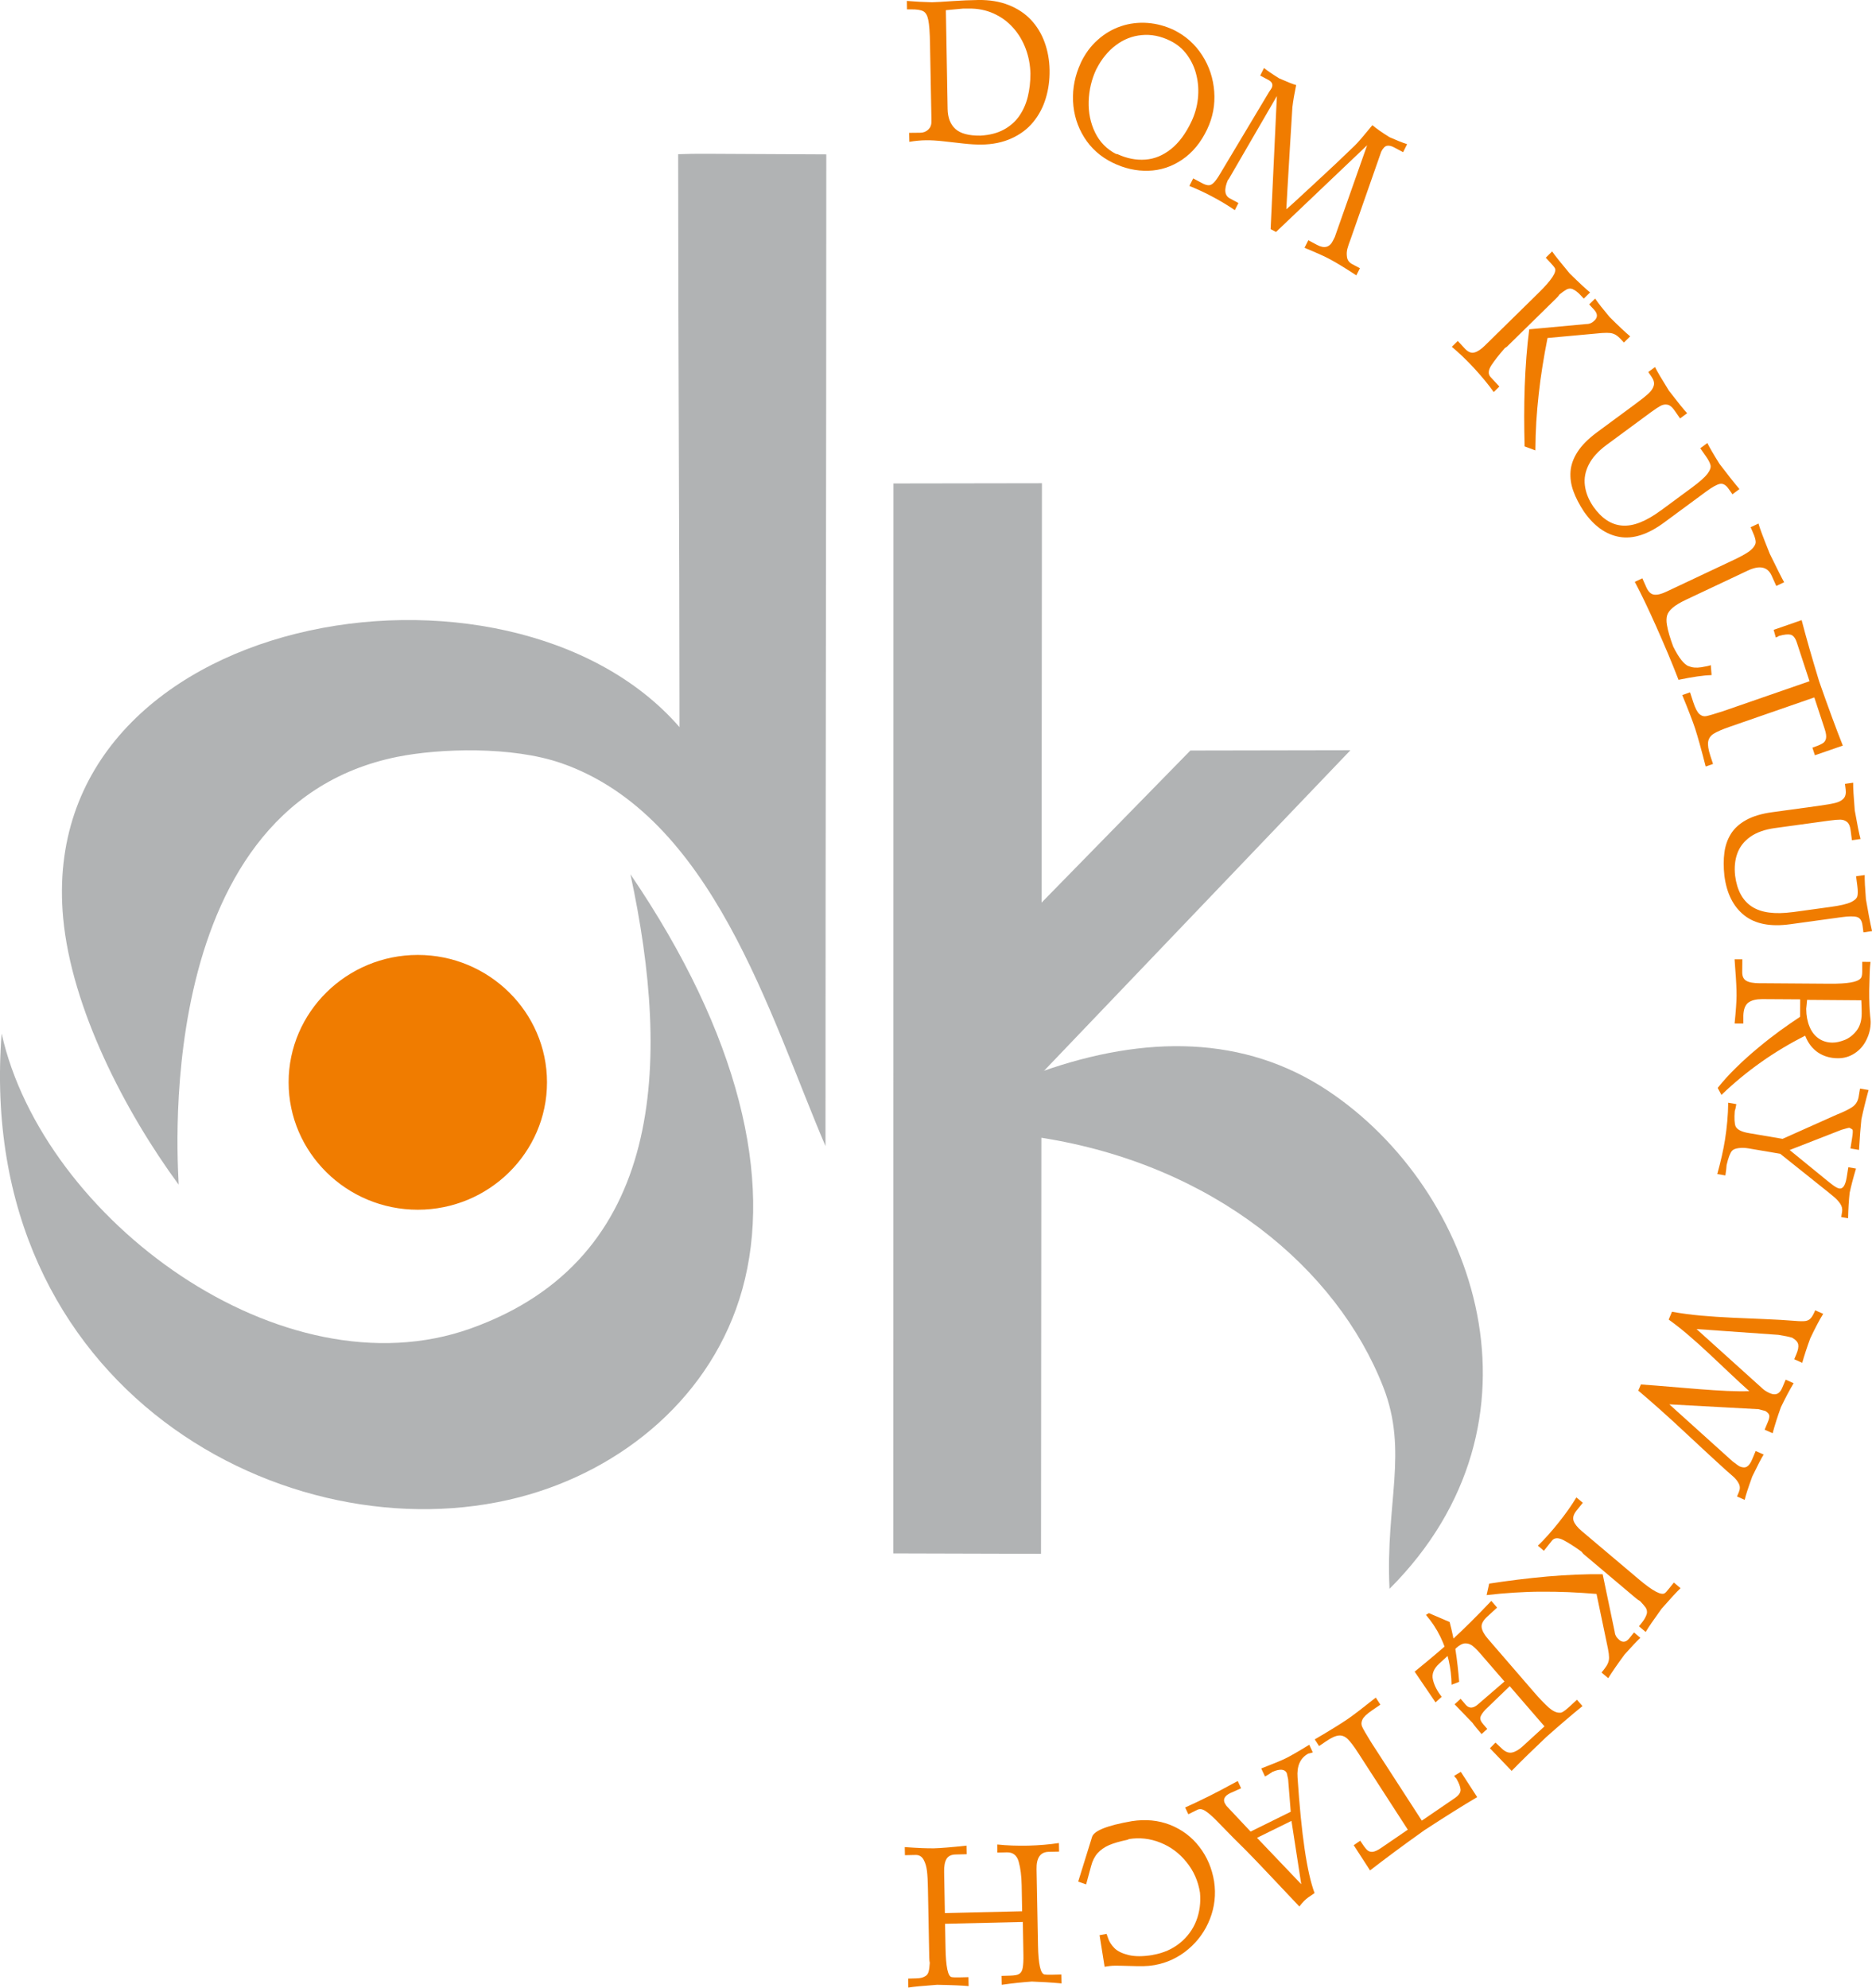
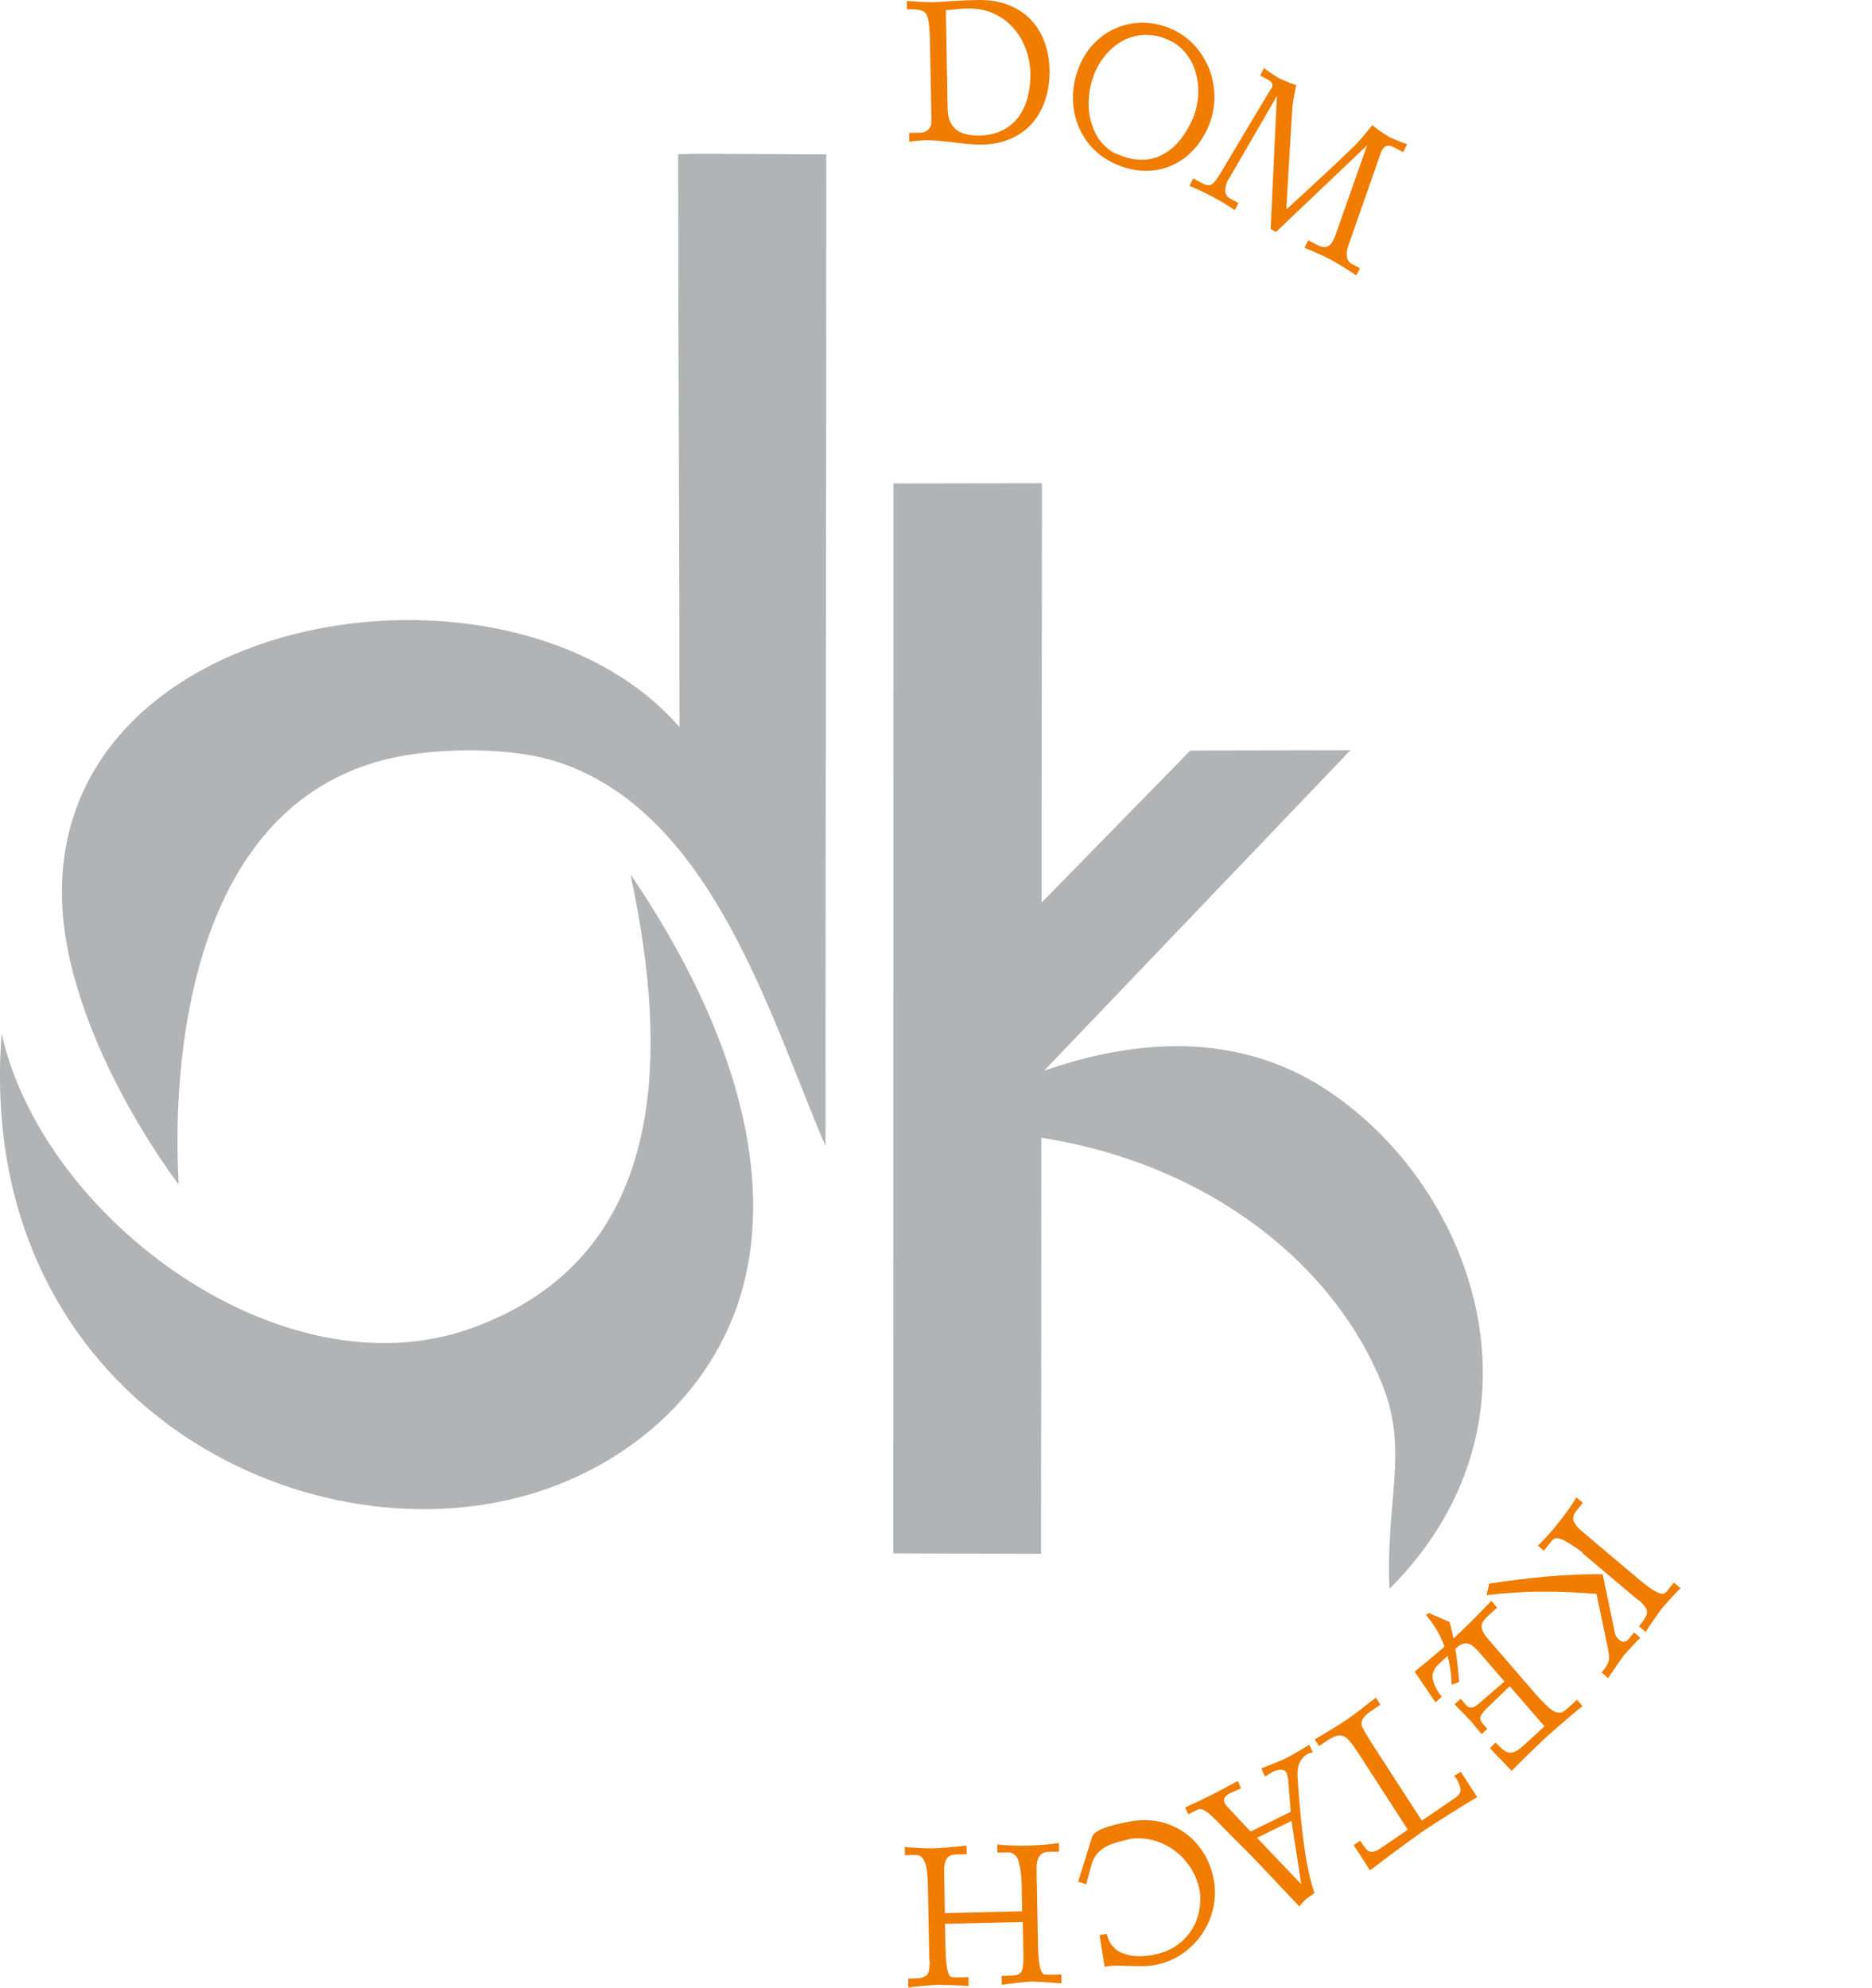
<svg xmlns="http://www.w3.org/2000/svg" id="a" viewBox="0 0 323.27 343.25">
  <defs>
    <style>.b{fill:#b1b3b4;}.b,.c{fill-rule:evenodd;}.c{fill:#f07c00;}</style>
  </defs>
  <path class="c" d="M163.34,1.77l.3,17.04c.03,1.53.48,2.68,1.36,3.47.88.79,2.32,1.17,4.32,1.14,1.56-.09,2.88-.42,3.99-1.02,1.11-.59,2-1.38,2.68-2.34.68-.97,1.18-2.08,1.49-3.33.31-1.25.46-2.57.46-3.99-.03-1.51-.3-2.94-.81-4.31-.51-1.37-1.23-2.58-2.18-3.64-.94-1.06-2.07-1.88-3.37-2.46-1.3-.59-2.73-.87-4.3-.85h-.94s-3,.28-3,.28ZM157.25,1.62h-.62s-.02-1.46-.02-1.46c1.5.12,2.95.2,4.33.23.76-.02,1.93-.09,3.5-.2,1.58-.11,3.07-.17,4.48-.19,1.97-.03,3.72.26,5.26.87,1.54.61,2.82,1.46,3.85,2.55,1.03,1.1,1.82,2.39,2.36,3.88.54,1.49.83,3.08.86,4.78.03,1.72-.19,3.36-.66,4.9-.47,1.55-1.19,2.91-2.17,4.1-.98,1.2-2.23,2.13-3.75,2.82-1.51.69-3.26,1.05-5.24,1.07-.86,0-1.87-.05-3.02-.18-1.16-.13-2.32-.26-3.47-.39-1.15-.13-2.16-.19-3.02-.18-.92.01-1.88.1-2.89.27l-.03-1.55,1.9-.02c.55,0,1.01-.18,1.39-.53.37-.35.56-.8.55-1.36v-.72s-.24-12.78-.24-12.78c-.03-1.9-.13-3.24-.29-4.04-.15-.8-.44-1.32-.88-1.55-.43-.23-1.16-.34-2.18-.32Z" />
  <path class="c" d="M189.35,11.89c-.84,1.76-1.28,3.62-1.35,5.59-.06,1.96.31,3.77,1.11,5.41.8,1.64,2.02,2.88,3.62,3.7.07,0,.13,0,.17.01.04,0,.06.01.07.02,1.63.75,3.24,1.06,4.82.94,1.59-.11,3.06-.73,4.43-1.82,1.37-1.09,2.54-2.68,3.52-4.74.59-1.25.97-2.57,1.12-3.94.15-1.38.07-2.72-.24-4.02-.3-1.3-.84-2.47-1.6-3.53-.77-1.06-1.74-1.88-2.92-2.46-1.65-.82-3.3-1.15-4.94-.99-1.64.15-3.13.74-4.48,1.76-1.35,1.02-2.46,2.38-3.32,4.07ZM186.61,10.9c.76-1.61,1.75-2.96,2.97-4.03,1.21-1.08,2.55-1.86,4.02-2.35,1.46-.49,2.98-.67,4.56-.56,1.58.12,3.09.53,4.57,1.23,2.01,1,3.63,2.44,4.86,4.34,1.23,1.91,1.92,4,2.09,6.28.17,2.28-.24,4.45-1.22,6.52-1.09,2.3-2.54,4.04-4.33,5.25-1.8,1.22-3.75,1.85-5.84,1.91-2.1.06-4.15-.41-6.17-1.4-2.08-1.02-3.71-2.48-4.89-4.36-1.18-1.89-1.82-3.96-1.93-6.24-.1-2.27.34-4.47,1.32-6.59Z" />
  <path class="c" d="M236.09,25.08l-15.74,14.98-.93-.49,1.08-22.98-8.2,14.14c-.07.15-.16.27-.26.36-.7,1.63-.57,2.69.35,3.18l1.47.79-.62,1.23c-1.18-.8-2.46-1.58-3.84-2.31-1.32-.71-2.66-1.33-4.01-1.87l.66-1.3,1.54.82c.46.25.83.36,1.14.36.3,0,.61-.16.91-.48.3-.31.66-.82,1.07-1.52l8.44-14.11c.02-.05.1-.15.19-.28.09-.13.18-.26.25-.39.29-.58.1-1.06-.56-1.41l-1.41-.75.66-1.31c.38.33,1.24.93,2.59,1.78,1.42.63,2.4,1.02,2.96,1.17-.3,1.44-.52,2.71-.65,3.81-.13,2.03-.27,4.34-.43,6.96-.16,2.61-.3,5.03-.43,7.26-.13,2.23-.19,3.37-.19,3.42.25-.2.77-.67,1.55-1.38.78-.71,1.91-1.76,3.4-3.14,1.48-1.38,2.71-2.53,3.69-3.44.97-.91,2.03-1.93,3.18-3.04.53-.51,1.54-1.69,3.04-3.52.72.6,1.7,1.29,2.96,2.07,1.12.5,2.14.91,3.04,1.21l-.69,1.38-1.54-.82c-.5-.27-.91-.35-1.27-.28-.34.08-.67.41-.97,1.01l-5.28,15.09c-.26.67-.45,1.23-.57,1.69-.12.46-.14.94-.06,1.46.09.52.38.91.89,1.18l1.34.71-.62,1.23c-2.02-1.32-3.55-2.25-4.59-2.8-.87-.47-2.32-1.12-4.36-1.96l.66-1.3,1.51.8c1.25.67,2.17.43,2.74-.72l.32-.64,5.58-15.84Z" />
-   <path class="c" d="M315.54,205.74l-8.12-6.49-5.52-.94c-.55-.09-1.11-.11-1.65-.04-.54.07-.93.22-1.14.45-.32.35-.65,1.18-.95,2.49-.02.48-.1,1.07-.21,1.78l-1.4-.24c.62-2.24,1.06-4.2,1.33-5.89.34-2.16.54-4.29.56-6.43l1.4.24c-.08.55-.18.96-.27,1.21-.1,1.22-.05,2.09.13,2.6.25.58,1.02.98,2.3,1.2l5.83.99,9.35-4.18c1.12-.44,2.01-.87,2.65-1.29.63-.42,1.01-1.02,1.14-1.81l.23-1.4,1.48.25c-.53,1.93-.94,3.62-1.24,5.05-.14,1.26-.28,3.03-.41,5.29l-1.48-.25.28-1.76c.14-.87.16-1.36.07-1.48-.04-.07-.21-.18-.53-.33-.15,0-.6.12-1.35.34l-8.97,3.5,6.41,5.23c.21.17.46.37.73.58.28.22.54.41.77.55.24.15.46.25.66.28.63.11,1.05-.53,1.28-1.91l.28-1.76,1.33.23c-.5,1.68-.86,3.08-1.1,4.2-.14,1.27-.23,2.73-.27,4.38l-1.18-.2.15-.93c.07-.46-.02-.9-.29-1.32-.27-.42-.62-.82-1.07-1.2-.45-.37-.86-.7-1.2-.99ZM310.85,175.6l.02-3.02-6.56-.04c-1.04,0-1.83.19-2.38.59-.54.4-.84,1.14-.88,2.24v1.39s-1.51-.01-1.51-.01c.22-2.11.33-3.7.34-4.79,0-.59-.01-1.25-.05-1.96-.03-.72-.09-1.59-.17-2.61-.08-1.01-.12-1.59-.12-1.72h1.34s-.02,2.25-.02,2.25c0,.7.24,1.19.71,1.46.48.28,1.24.41,2.29.42h.85s11.3.08,11.3.08c2.97.02,4.72-.27,5.25-.88.21-.16.32-.55.32-1.19v-1.71s1.43.01,1.43.01c-.07.58-.11,1.14-.13,1.71-.02.56-.04,1.15-.05,1.76-.01.61-.03,1.1-.04,1.46-.01,1.8.05,3.27.16,4.41.05.42.09.76.09,1.03,0,1.12-.26,2.16-.75,3.13-.48.97-1.16,1.74-2.03,2.3-.87.57-1.83.85-2.88.84-1.33,0-2.49-.35-3.46-1.01-.97-.66-1.7-1.62-2.19-2.88-5.33,2.68-10.15,6.09-14.46,10.22l-.65-1.2c.96-1.21,2.06-2.42,3.28-3.6,1.21-1.19,2.5-2.33,3.84-3.44,1.34-1.11,2.56-2.05,3.64-2.84,1.09-.78,2.24-1.59,3.46-2.4ZM312.06,172.67c-.02.17-.05.44-.07.79-.03.34-.06.6-.08.76.01,1.17.2,2.19.57,3.07.36.88.88,1.56,1.56,2.03.68.48,1.49.73,2.43.73.6,0,1.29-.15,2.07-.45.77-.31,1.46-.84,2.05-1.59.59-.75.89-1.74.9-2.96,0-.3,0-.78-.03-1.42-.02-.64-.04-.94-.04-.89l-9.35-.07ZM309.57,157.52l6.61-.91c1.59-.22,2.73-.48,3.4-.79.66-.3,1.05-.65,1.16-1.04.1-.39.1-.98,0-1.77l-.22-1.69,1.49-.21c-.02.83.05,2.22.21,4.18.36,2.12.71,3.97,1.06,5.51l-1.49.21-.15-1.15c-.11-.85-.43-1.35-.97-1.5-.54-.15-1.42-.14-2.66.03l-8.86,1.22c-3.41.47-6.05-.04-7.94-1.54-1.89-1.5-3.03-3.76-3.43-6.83-.16-1.48-.16-2.81,0-3.99.15-1.19.52-2.26,1.11-3.22.59-.96,1.47-1.76,2.63-2.41,1.17-.65,2.66-1.1,4.47-1.35l8.01-1.1c1.32-.18,2.31-.35,2.94-.51.63-.16,1.11-.41,1.43-.77.32-.35.44-.88.35-1.57l-.12-.95,1.42-.2c-.02.82.08,2.41.27,4.78.43,2.43.76,4.08,1,4.94l-1.49.21-.23-1.77c-.09-.66-.29-1.11-.6-1.37-.31-.26-.69-.4-1.16-.41-.45,0-1.1.05-1.96.17l-9.32,1.28c-1.77.24-3.19.75-4.26,1.5-1.08.76-1.83,1.72-2.25,2.86-.42,1.14-.55,2.44-.39,3.87.33,2.51,1.29,4.3,2.9,5.34,1.6,1.05,3.96,1.36,7.07.94ZM306.66,110.11l-.37-1.34,4.83-1.68c.74,2.86,1.75,6.39,3.02,10.57,1.55,4.43,2.91,8.13,4.09,11.1l-4.82,1.67-.43-1.31c.82-.28,1.39-.52,1.73-.73.34-.19.54-.49.62-.87.08-.39,0-.95-.25-1.69l-1.77-5.39-14.67,5.09c-1.23.43-2.13.82-2.68,1.16-.55.34-.88.8-.98,1.38-.1.57.03,1.39.38,2.47l.46,1.39-1.27.44c-.76-2.97-1.37-5.16-1.83-6.57-.39-1.18-1.12-3.1-2.22-5.77l1.35-.47.55,1.69c.34,1.05.7,1.73,1.06,2.06.36.32.76.44,1.17.36.43-.08,1.38-.36,2.88-.84l14.97-5.19-2.2-6.7c-.26-.78-.62-1.23-1.09-1.34-.47-.1-1.13-.02-2.01.23-.12.1-.3.19-.52.26ZM291.62,115.03c.58.27,1.3.33,2.16.2.86-.14,1.41-.26,1.65-.37l.14,1.72c-1.39.04-3.29.32-5.71.82-1.09-2.84-2.39-5.92-3.88-9.27-1.31-2.94-2.53-5.5-3.67-7.65l1.3-.61.69,1.55c.35.78.8,1.21,1.36,1.27.56.07,1.26-.11,2.12-.52l11.58-5.46c1.09-.51,1.95-.98,2.57-1.4s1.02-.88,1.2-1.38c.15-.35-.01-1.08-.5-2.16l-.32-.72,1.36-.64c.16.67.82,2.42,1.95,5.23,1.33,2.73,2.16,4.36,2.48,4.91l-1.36.64-.79-1.76c-.7-1.56-2.07-1.86-4.14-.89l-10.66,5.03c-1.04.49-1.81.96-2.32,1.4-.51.44-.82.88-.95,1.33-.12.45-.13.97-.03,1.58.17,1.05.54,2.3,1.09,3.77.96,1.94,1.85,3.08,2.68,3.41ZM286.78,88.18l5.42-4c1.3-.96,2.19-1.75,2.64-2.34.45-.59.63-1.08.55-1.48-.09-.4-.35-.92-.8-1.56l-.97-1.39,1.22-.9c.36.74,1.05,1.93,2.09,3.59,1.29,1.7,2.44,3.16,3.45,4.36l-1.21.9-.66-.94c-.48-.69-1-.98-1.54-.85-.54.13-1.32.56-2.33,1.31l-7.27,5.36c-2.79,2.06-5.36,2.89-7.71,2.48-2.35-.41-4.39-1.87-6.14-4.38-.81-1.23-1.42-2.41-1.82-3.53-.41-1.12-.57-2.25-.49-3.39.08-1.13.49-2.27,1.22-3.4.74-1.14,1.85-2.25,3.33-3.35l6.56-4.84c1.09-.8,1.88-1.43,2.36-1.88.49-.45.79-.9.91-1.37.12-.47-.01-.98-.41-1.55l-.54-.78,1.16-.86c.36.73,1.17,2.1,2.41,4.09,1.49,1.94,2.54,3.24,3.14,3.88l-1.22.9-1.01-1.45c-.38-.54-.76-.84-1.16-.92-.4-.08-.79-.02-1.21.2-.4.22-.95.58-1.66,1.1l-7.65,5.64c-1.45,1.07-2.47,2.2-3.07,3.39-.61,1.19-.84,2.4-.68,3.61.15,1.22.62,2.42,1.42,3.61,1.44,2.06,3.1,3.17,5,3.32,1.9.16,4.12-.71,6.67-2.59ZM264.08,56.87l9.86-.91c.52.01.99-.19,1.41-.61.58-.56.55-1.18-.07-1.86l-.85-.92,1.03-1.01c.55.81,1.39,1.87,2.48,3.17,1.45,1.45,2.64,2.57,3.57,3.36l-1.08,1.06-.43-.46c-.37-.4-.7-.69-.99-.86-.29-.17-.61-.28-.95-.32-.34-.04-.82-.04-1.43,0l-9.39.86c-.34,1.7-.63,3.34-.88,4.91-.25,1.57-.47,3.16-.64,4.76-.18,1.6-.32,3.2-.42,4.78-.09,1.58-.15,3.23-.16,4.96l-1.86-.69c-.04-1.71-.07-3.42-.07-5.15,0-1.73.03-3.47.09-5.23.07-1.75.16-3.45.29-5.09.13-1.64.29-3.23.49-4.76ZM266.95,44.49l1.08-1.07c.47.68,1.48,1.95,3.02,3.79,1.68,1.65,2.85,2.74,3.54,3.29l-1.09,1.07-.56-.6c-.47-.51-.95-.86-1.43-1.07-.35-.1-.68-.07-.98.09-.3.16-.71.45-1.22.86-.11.19-.32.43-.62.72l-8.44,8.28s-.12.1-.39.27c-.98,1.11-1.75,2.11-2.32,2.96-.55.86-.6,1.53-.14,2.03l1.52,1.64-.97.96c-.91-1.29-2.05-2.67-3.42-4.16-1.34-1.44-2.62-2.66-3.82-3.66l1.03-1.01,1.2,1.3c.57.61,1.12.84,1.67.69.55-.14,1.15-.54,1.81-1.19l9.27-9.1c2.23-2.19,3.17-3.61,2.82-4.26-.07-.15-.3-.44-.69-.86l-.88-.95Z" />
-   <path class="c" d="M302.1,240.26c-1.06-.94-2.16-1.96-3.29-3.03-1.13-1.08-2.35-2.21-3.63-3.42-1.29-1.21-2.5-2.29-3.62-3.25-1.12-.96-2.25-1.85-3.4-2.68l.57-1.35c1.66.3,3.34.52,5.04.67,1.7.15,3.5.27,5.4.36,1.89.08,3.76.16,5.6.24,1.84.07,3.59.18,5.24.31.8.07,1.39.07,1.77.02.38-.06.7-.22.93-.5.23-.26.49-.71.75-1.35l1.38.61c-.66,1.07-1.41,2.49-2.23,4.23-.56,1.52-1.02,2.93-1.39,4.23l-1.38-.62.37-.88c.3-.7.4-1.27.32-1.68-.09-.42-.43-.8-1.03-1.15-.5-.16-1.3-.33-2.39-.5l-14.14-1,11.44,10.32c.3.28.72.53,1.23.76.98.43,1.68.13,2.12-.92l.6-1.42,1.38.61c-.71,1.18-1.44,2.56-2.2,4.14-.59,1.64-1.07,3.14-1.43,4.5l-1.38-.61.53-1.27c.23-.54.32-.93.27-1.2-.04-.26-.27-.51-.68-.76-.11-.02-.31-.07-.57-.15-.27-.07-.46-.12-.6-.16l-15.41-.84,10.89,9.82c.68.52,1.1.83,1.26.9.5.22.92.23,1.25.04.34-.2.64-.62.92-1.29l.59-1.41,1.38.61c-.39.61-1.04,1.87-1.97,3.79-.71,1.97-1.15,3.32-1.31,4.04l-1.32-.59.32-.76c.22-.52.22-.99,0-1.43-.21-.44-.54-.86-.99-1.26-.44-.4-.88-.77-1.28-1.12-.95-.86-1.9-1.73-2.86-2.62-.96-.89-2.27-2.11-3.94-3.66-1.67-1.57-3.14-2.91-4.42-4.05-1.28-1.14-2.57-2.27-3.88-3.38l.45-1.06c1.65.12,3.32.24,4.98.39,1.66.14,3.37.28,5.11.42,1.74.14,3.36.24,4.84.31,1.49.06,2.75.07,3.8.03Z" />
  <path class="c" d="M276.76,271.86l2.08,9.96c.05.53.31.99.77,1.37.62.52,1.21.42,1.78-.3l.78-.98,1.1.93c-.71.66-1.63,1.65-2.75,2.91-1.22,1.66-2.15,3.01-2.8,4.06l-1.16-.98.4-.49c.34-.43.58-.8.71-1.12.13-.32.2-.65.19-1.01,0-.35-.06-.84-.18-1.46l-1.98-9.49c-1.69-.14-3.3-.24-4.84-.31-1.55-.06-3.11-.09-4.67-.08-1.57,0-3.12.06-4.66.16-1.53.09-3.14.24-4.81.43l.44-1.98c1.64-.25,3.29-.49,4.96-.69,1.67-.2,3.35-.39,5.05-.54,1.7-.15,3.35-.25,4.95-.32,1.6-.07,3.15-.09,4.65-.07ZM289.05,273.29l1.16.98c-.61.56-1.7,1.75-3.28,3.55-1.38,1.91-2.3,3.25-2.74,4.01l-1.16-.98.51-.64c.43-.54.72-1.07.86-1.59.05-.37-.02-.7-.21-.99-.2-.29-.52-.66-.98-1.14-.2-.09-.45-.27-.77-.54l-9.02-7.61s-.11-.11-.3-.37c-1.2-.87-2.25-1.54-3.14-2.01-.9-.46-1.56-.43-1.98.1l-1.39,1.75-1.04-.88c1.13-1.08,2.32-2.41,3.59-4,1.23-1.54,2.25-2.99,3.06-4.34l1.11.93-1.11,1.38c-.51.65-.67,1.25-.46,1.79.21.54.66,1.1,1.37,1.7l9.91,8.37c2.38,2.01,3.87,2.8,4.46,2.36.14-.09.38-.36.74-.81l.81-1.01Z" />
  <path class="c" d="M272.32,293.53l.95,1.1c-1.85,1.51-3.94,3.29-6.27,5.36-2.26,2.14-4.25,4.08-5.96,5.83l-3.75-3.91.96-.98,1.06,1c.6.59,1.2.83,1.78.72.58-.12,1.2-.47,1.85-1.07l3.77-3.45-6-6.94-4.19,4.04c-.45.48-.74.9-.86,1.26-.11.36.04.78.47,1.27l.7.81-.98.89c-.7-.81-1.24-1.46-1.59-1.96-1.2-1.25-2.22-2.31-3.07-3.18l1.04-.95.89,1.04c.6.69,1.34.63,2.21-.17l4.47-3.86-4.16-4.81c-.52-.6-.97-1.05-1.36-1.35-.4-.3-.83-.44-1.28-.42-.46.02-.95.28-1.48.76l-2.97,2.72c-.97.88-1.34,1.82-1.1,2.8.23.98.73,1.96,1.51,2.94l-1.06.97-3.61-5.31c2.87-2.34,4.97-4.12,6.29-5.33,2.11-1.93,4.43-4.23,6.95-6.89l1,1.16-1.67,1.53c-.74.68-1.08,1.3-1,1.88.08.58.45,1.26,1.13,2.04l7.82,9.05c1.03,1.2,1.91,2.11,2.64,2.76.73.64,1.38.94,1.97.89.26.04.77-.28,1.53-.98l1.36-1.24Z" />
  <path class="c" d="M251.1,306.69l1.16-.71,2.83,4.37c-2.5,1.47-5.54,3.38-9.14,5.73-3.76,2.68-6.88,5-9.36,6.93l-2.82-4.36,1.12-.77c.48.74.85,1.25,1.12,1.53.27.29.6.41.98.39.38-.02.89-.25,1.52-.68l4.6-3.15-8.58-13.27c-.72-1.12-1.32-1.91-1.79-2.37-.46-.45-.98-.67-1.54-.62-.57.05-1.3.38-2.22,1.01l-1.19.81-.75-1.15c2.59-1.52,4.49-2.69,5.7-3.52,1-.69,2.61-1.92,4.84-3.7l.79,1.22-1.44.99c-.9.61-1.45,1.14-1.66,1.59-.21.45-.22.87-.03,1.27.18.4.7,1.28,1.53,2.64l8.76,13.54,5.72-3.91c.67-.46.99-.94.97-1.43-.02-.49-.27-1.14-.73-1.94-.12-.1-.25-.25-.38-.45Z" />
  <path class="c" d="M224.71,325.39l-1.69-10.94-5.95,2.93,7.63,8ZM226.09,301.31l.61,1.31c-.12.06-.37.13-.79.22-1.38.76-1.99,2.14-1.84,4.12.65,9.83,1.63,16.48,2.94,19.96-.46.32-.82.56-1.08.74-.25.18-.5.39-.73.62s-.51.56-.82.96c-3.68-3.9-6.12-6.49-7.35-7.77-1.22-1.29-2.57-2.64-4.03-4.07-1.25-1.28-2.24-2.29-2.98-3.05-.75-.76-1.37-1.29-1.88-1.62-.51-.33-.96-.39-1.36-.2l-1.57.78-.55-1.17c1.07-.48,2.46-1.13,4.17-1.98.95-.47,2.59-1.33,4.91-2.59l.58,1.25-1.88.84c-.95.47-1.26,1.04-.95,1.71.03.06.08.14.16.27.08.11.13.2.15.23l4.16,4.43,6.93-3.42-.45-5.63c-.07-.27-.13-.61-.23-1.04-.33-.7-1.15-.78-2.46-.23-.61.41-1.05.68-1.3.81l-.65-1.39c2.08-.8,3.5-1.39,4.27-1.77.86-.43,2.2-1.2,4.01-2.32Z" />
  <path class="c" d="M199.07,337.6c1.83-.32,3.39-1,4.69-2.06,1.29-1.05,2.24-2.34,2.83-3.86.58-1.52.79-3.14.63-4.85-.32-2-1.1-3.76-2.34-5.27-1.23-1.53-2.73-2.65-4.5-3.35-1.76-.71-3.56-.91-5.42-.62-.09.07-.21.12-.37.15-1.24.26-2.27.56-3.07.9-.8.35-1.45.81-1.97,1.38-.51.57-.89,1.31-1.13,2.23l-.86,3.17-1.37-.48,2.38-7.67c.28-1.09,2.57-2.02,6.88-2.77,2.38-.37,4.58-.16,6.62.64,2.03.81,3.72,2.07,5.05,3.8,1.33,1.73,2.17,3.71,2.54,5.96.34,2.25.09,4.42-.72,6.49-.81,2.07-2.07,3.82-3.77,5.25-1.7,1.43-3.64,2.33-5.81,2.72-.64.11-1.28.17-1.94.18-.65,0-1.5,0-2.54-.04-1.04-.03-1.83-.05-2.37-.04-.54,0-1.13.07-1.76.18l-.87-5.45,1.22-.22c.02.08.12.39.32.92.19.52.54,1.04,1.05,1.56.52.51,1.32.9,2.41,1.17,1.1.27,2.5.27,4.2-.01Z" />
  <path class="c" d="M163.15,330.38l13.36-.32-.08-4.48c-.03-1.6-.2-2.96-.51-4.06-.3-1.11-.98-1.65-2.03-1.63l-1.66.04-.02-1.4c1.67.18,3.45.24,5.36.2,1.87-.05,3.63-.2,5.29-.45l.03,1.48-1.82.04c-1.41.03-2.11,1.03-2.07,2.99l.25,13.17c.06,3.24.44,4.91,1.13,5.02.26.04.7.06,1.32.04l1.59-.04.03,1.54c-1.9-.17-3.61-.27-5.15-.32-1.66.12-3.39.3-5.19.56l-.03-1.54,1.51-.04c.74-.02,1.24-.11,1.49-.27.36-.2.59-.58.67-1.13.09-.55.13-1.29.11-2.23l-.1-5.64-13.43.32.08,4.18c.06,3.24.41,4.91,1.06,5.02.26.05.7.06,1.32.05l1.58-.04.03,1.55c-.94-.1-2.75-.18-5.45-.23-2.46.18-4.12.34-4.96.48l-.03-1.55,1.42-.04c.64-.01,1.14-.13,1.5-.36.3-.15.5-.41.6-.78.11-.37.17-.88.21-1.53-.05-.21-.08-.53-.09-.96l-.23-11.98c-.02-1.16-.07-2.13-.16-2.9-.09-.77-.28-1.43-.59-1.99-.31-.55-.77-.83-1.4-.81l-1.82.04-.03-1.4c2.29.17,3.97.23,5.07.21,1.12-.03,2.99-.18,5.59-.46l.03,1.48-1.9.05c-.77.01-1.3.28-1.59.79-.29.5-.42,1.23-.4,2.2l.13,7.13Z" />
  <polygon class="b" points="178.7 157.07 205.56 129.61 233.2 129.56 179.04 186.23 178.7 157.07" />
  <path class="b" d="M117.34,125.58c0-32.06-.23-66.97-.23-98.95,3.26-.13,6.19-.05,9.59-.05,4.36,0,11.49.08,15.99.08,0,56.51-.14,114.77-.14,171.26-9.7-22.7-19.51-57.04-45.6-66.12-8.54-2.97-21.02-2.56-28.29-1.11-43.84,8.79-37.6,73.81-37.82,73.88-9.32-12.7-18.49-30.51-19.93-46.01-4.93-53.15,76.95-66.92,106.43-32.99Z" />
  <path class="b" d="M.28,178.48c7.14,32.04,48.45,62.57,81,50.94,33.59-12,34.59-45.92,27.59-78.44,18.91,27.81,24.6,52.69,19.32,71.67-5.12,18.4-20.65,31.26-38.5,35.91C49.86,268.92-4.39,239.97.28,178.48Z" />
-   <path class="c" d="M72.15,164.91c12.29,0,22.31,9.89,22.31,22s-10.02,22-22.31,22-22.31-9.88-22.31-22,10.02-22,22.31-22Z" />
  <path class="c" d="M246.25,278.88l.49-.31,3.59,1.54c.43,1.61.77,3.24,1.03,4.91.26,1.67.46,3.48.62,5.42l-1.31.5c-.02-1.41-.18-2.81-.5-4.2-.31-1.39-.79-2.76-1.45-4.11-.66-1.35-1.49-2.6-2.48-3.75Z" />
  <path class="b" d="M154.29,83.49l25.64-.04-.09,101.61c17.94-6.34,35.05-6.3,49.47,3.3,25.69,17.11,39.48,57.18,10.64,86.02-.72-14.81,3.29-23.66-1.08-34.85-8.02-20.52-29.34-38.37-59.04-43.05l-.06,71.85-25.5-.07.02-184.77Z" />
</svg>